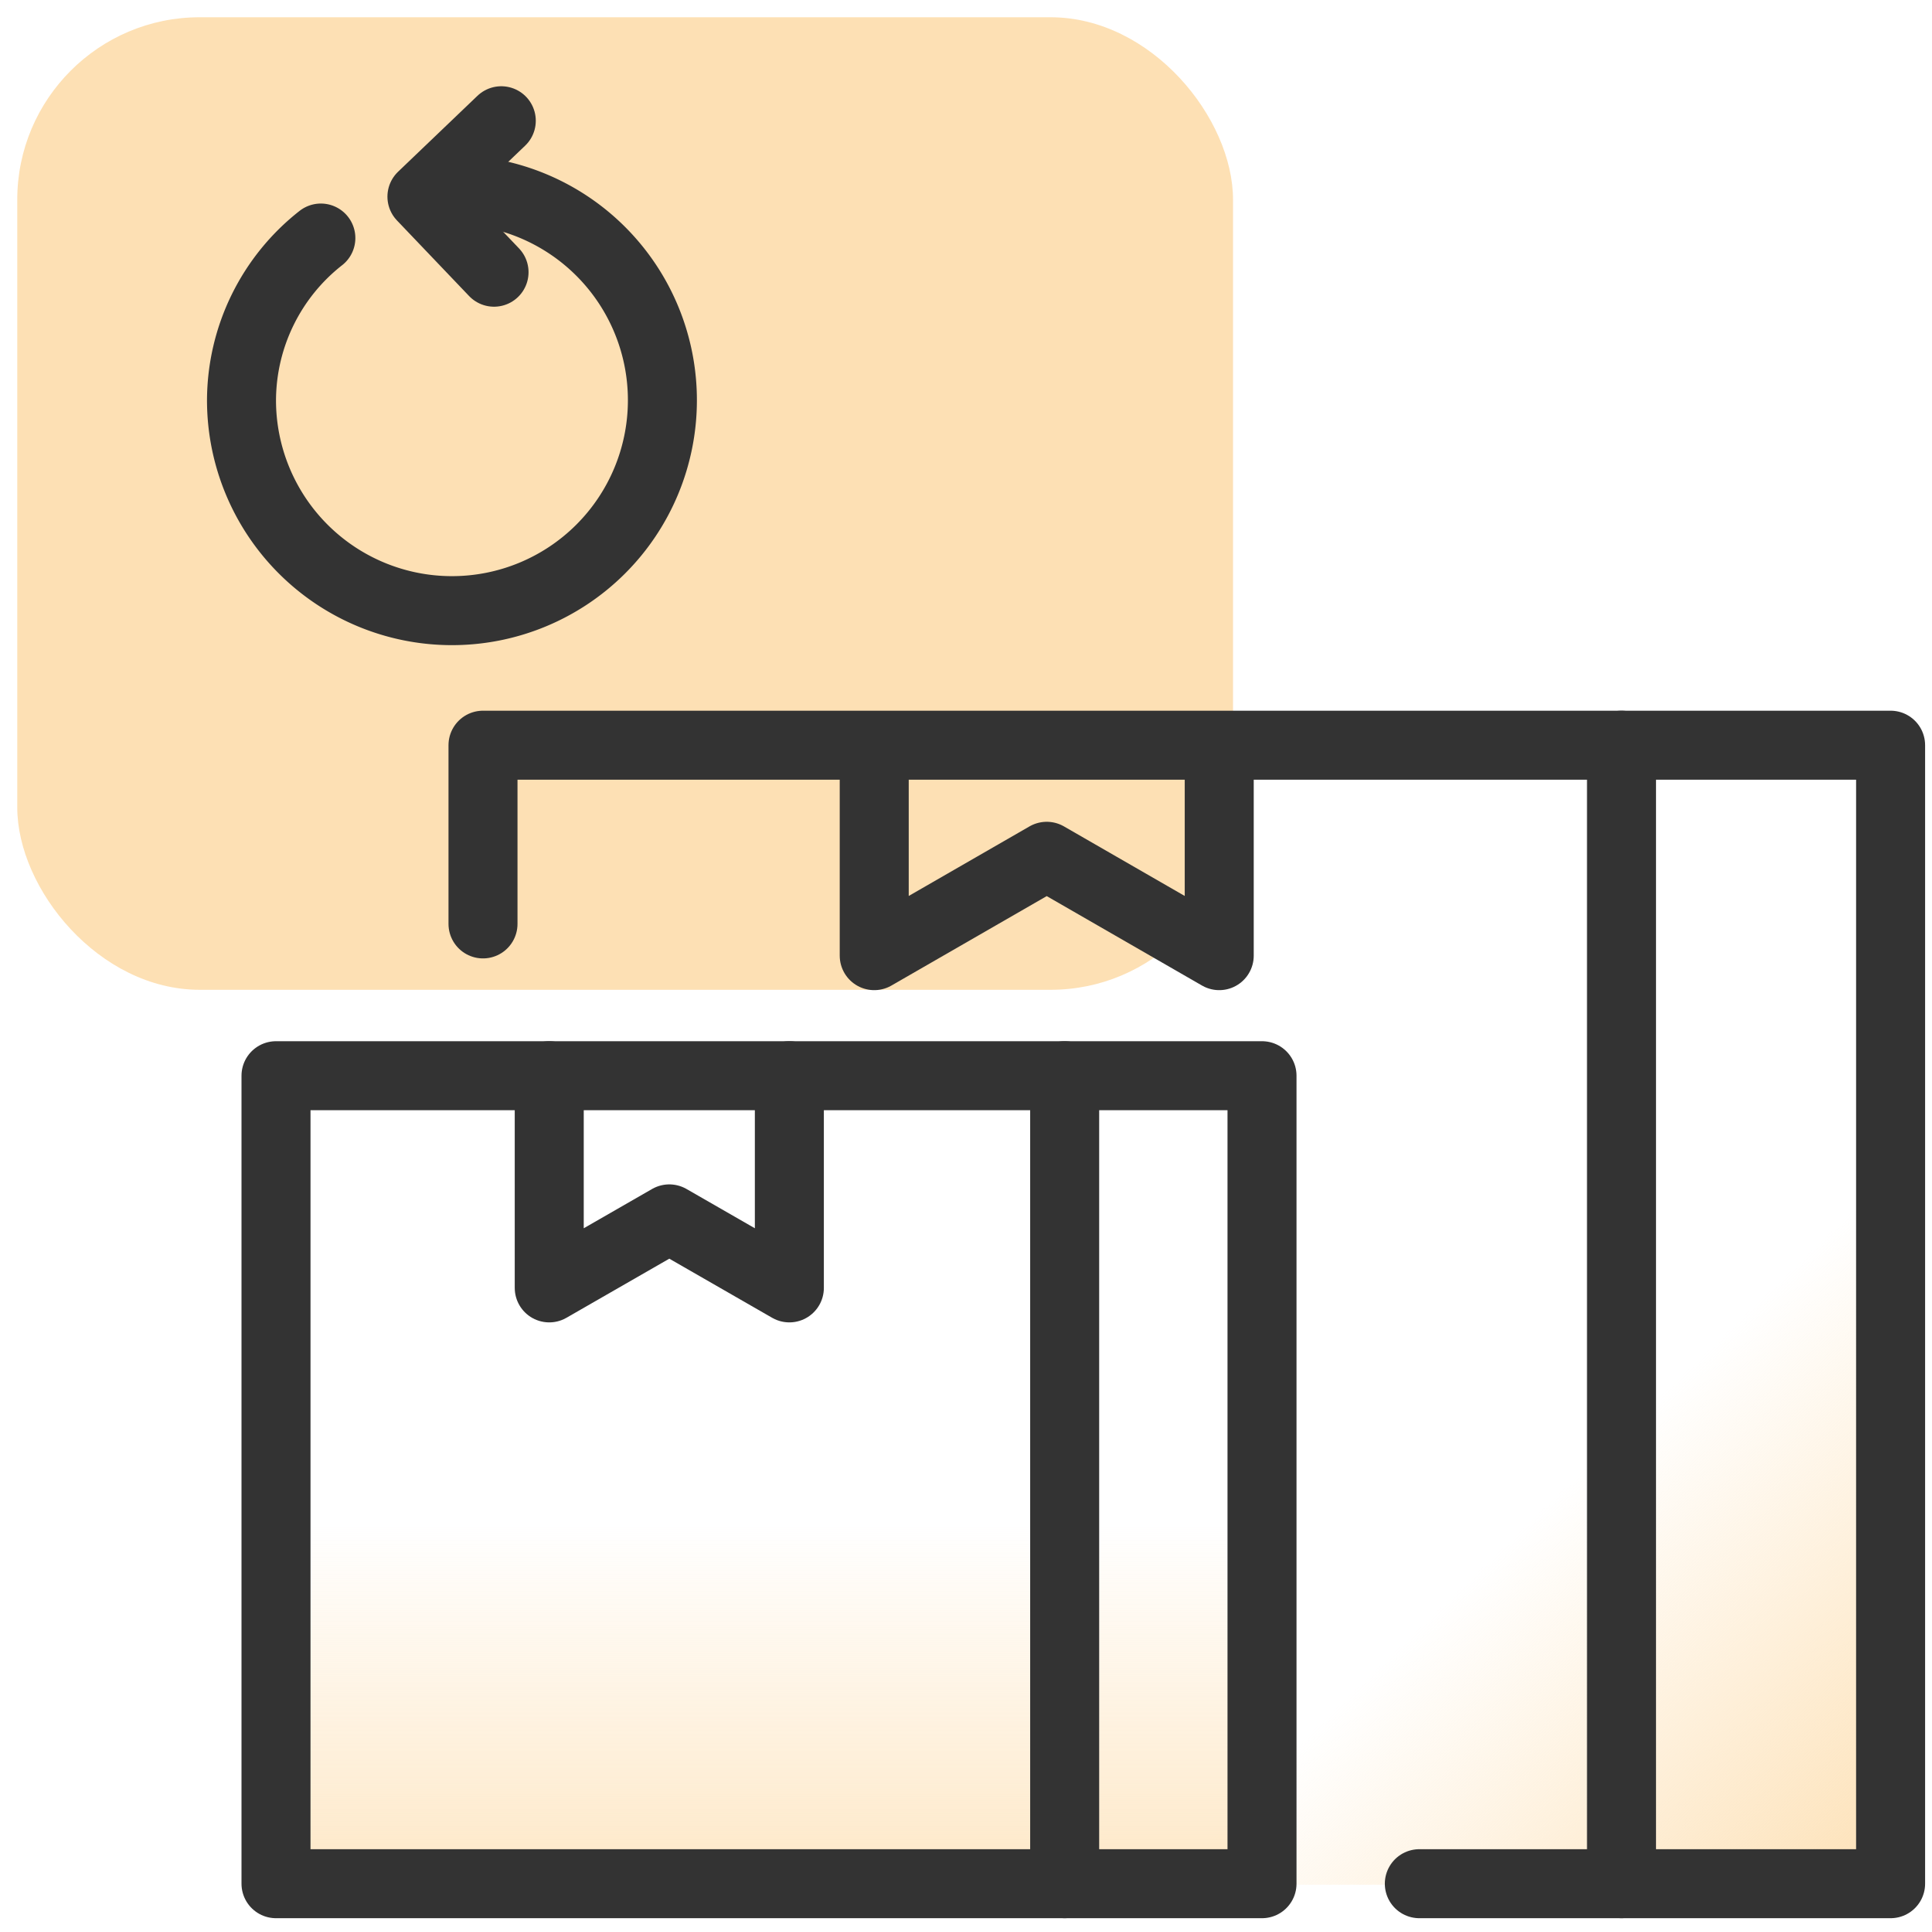
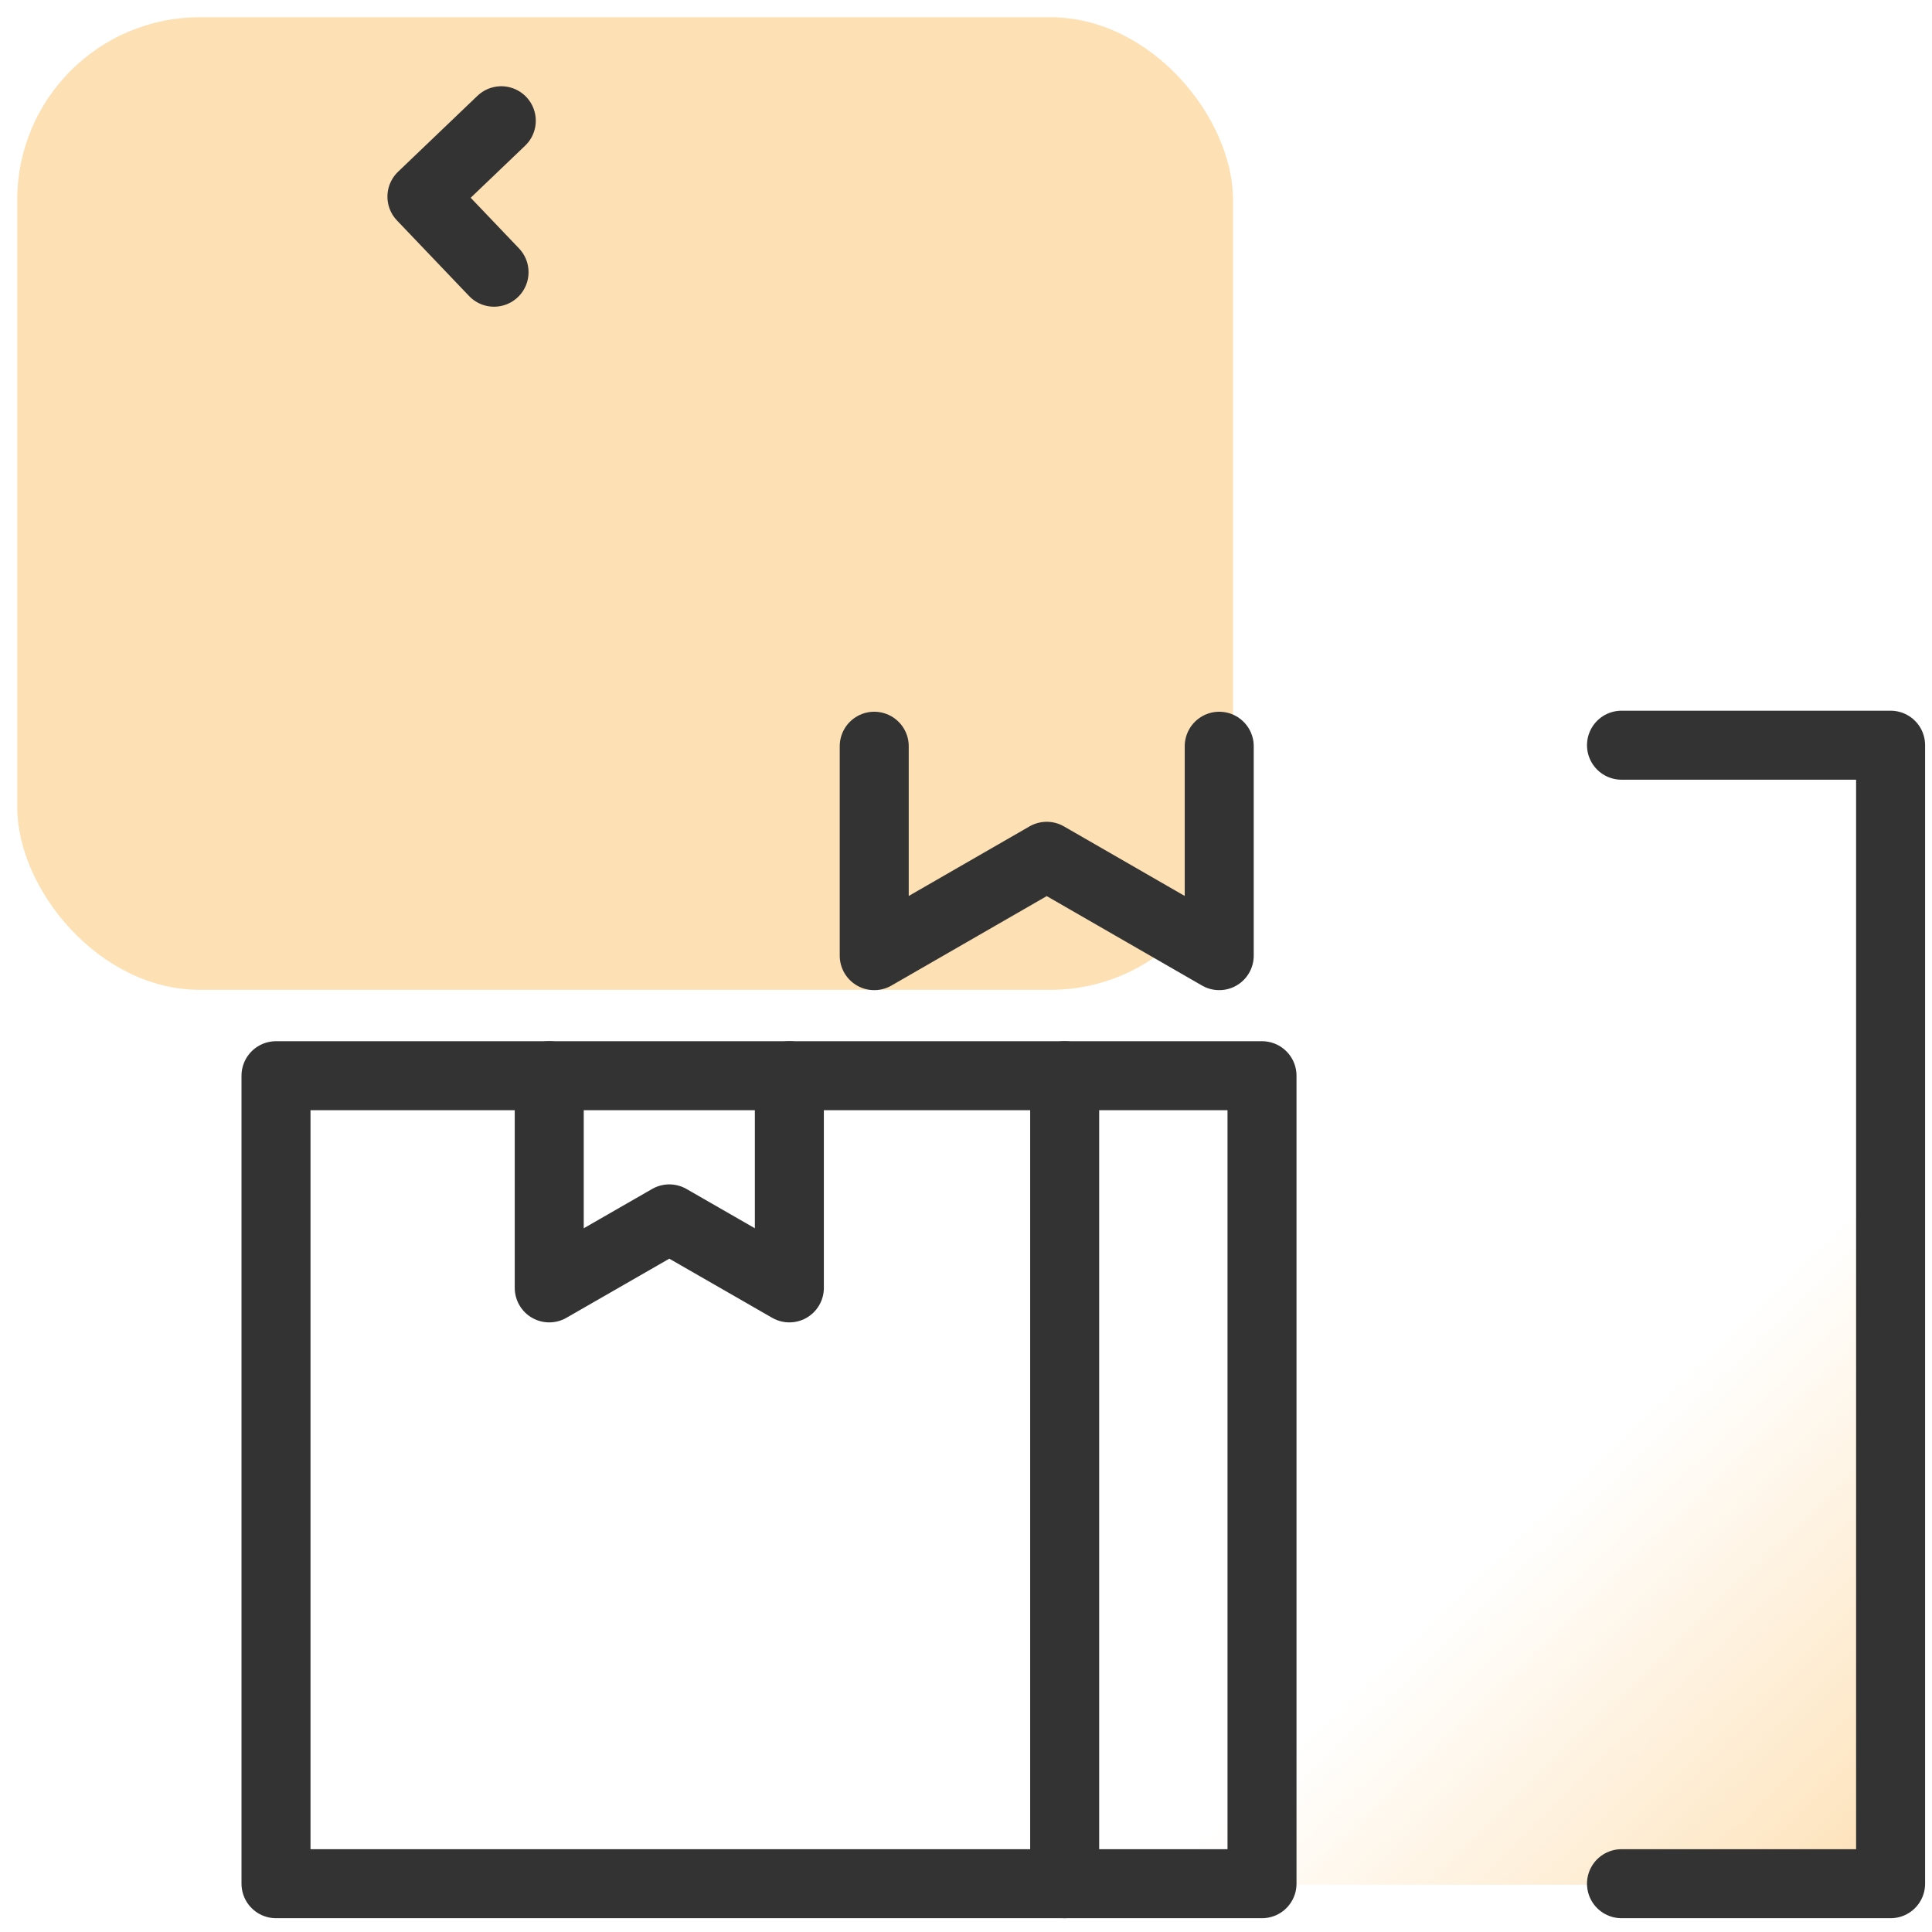
<svg xmlns="http://www.w3.org/2000/svg" id="design" viewBox="0 0 56 56">
  <defs>
    <style>.cls-1{fill:#fde0b4;}.cls-2{fill:url(#linear-gradient);}.cls-3{fill:none;stroke:#333;stroke-linecap:round;stroke-linejoin:round;stroke-width:2px;}.cls-4{fill:url(#linear-gradient-2);}</style>
    <linearGradient id="linear-gradient" x1="53.42" y1="-735.9" x2="42.15" y2="-724.19" gradientTransform="matrix(1, 0, 0, -1, 0, -678)" gradientUnits="userSpaceOnUse">
      <stop offset="0.06" stop-color="#fde0b4" />
      <stop offset="1" stop-color="#fde0b4" stop-opacity="0" />
    </linearGradient>
    <linearGradient id="linear-gradient-2" x1="22.29" y1="-737.81" x2="22.29" y2="-722.19" gradientTransform="matrix(1, 0, 0, -1, 0, -678)" gradientUnits="userSpaceOnUse">
      <stop offset="0.11" stop-color="#fde0b4" />
      <stop offset="1" stop-color="#fde0b4" stop-opacity="0" />
    </linearGradient>
  </defs>
  <rect class="cls-1" x="0.5" y="0.5" width="35.24" height="28.19" rx="5.29" />
  <path class="cls-2" d="M14,31.12V21.63H54.8v33H14" />
-   <path class="cls-3" d="M41.14,54.6H47v-33H14v5.18" />
  <path class="cls-3" d="M47,54.6h7.8v-33H47" />
  <path class="cls-3" d="M35.34,21.63V27.7l-5-2.88-5,2.88V21.63" />
-   <path class="cls-4" d="M8,37.91V31.18H36.58V54.6H8" />
  <path class="cls-3" d="M8,54.6V31.18H30.86V54.6Z" />
  <path class="cls-3" d="M30.86,54.6h5.72V31.18H30.86" />
  <path class="cls-3" d="M22.88,31.18v6.15l-3.48-2-3.48,2V31.18" />
-   <path class="cls-3" d="M13.12,5.5A6.1,6.1,0,1,1,7,11.6H7A6,6,0,0,1,9.3,6.9" />
  <polyline class="cls-3" points="14.32 7.89 12.23 5.7 14.53 3.5" />
</svg>